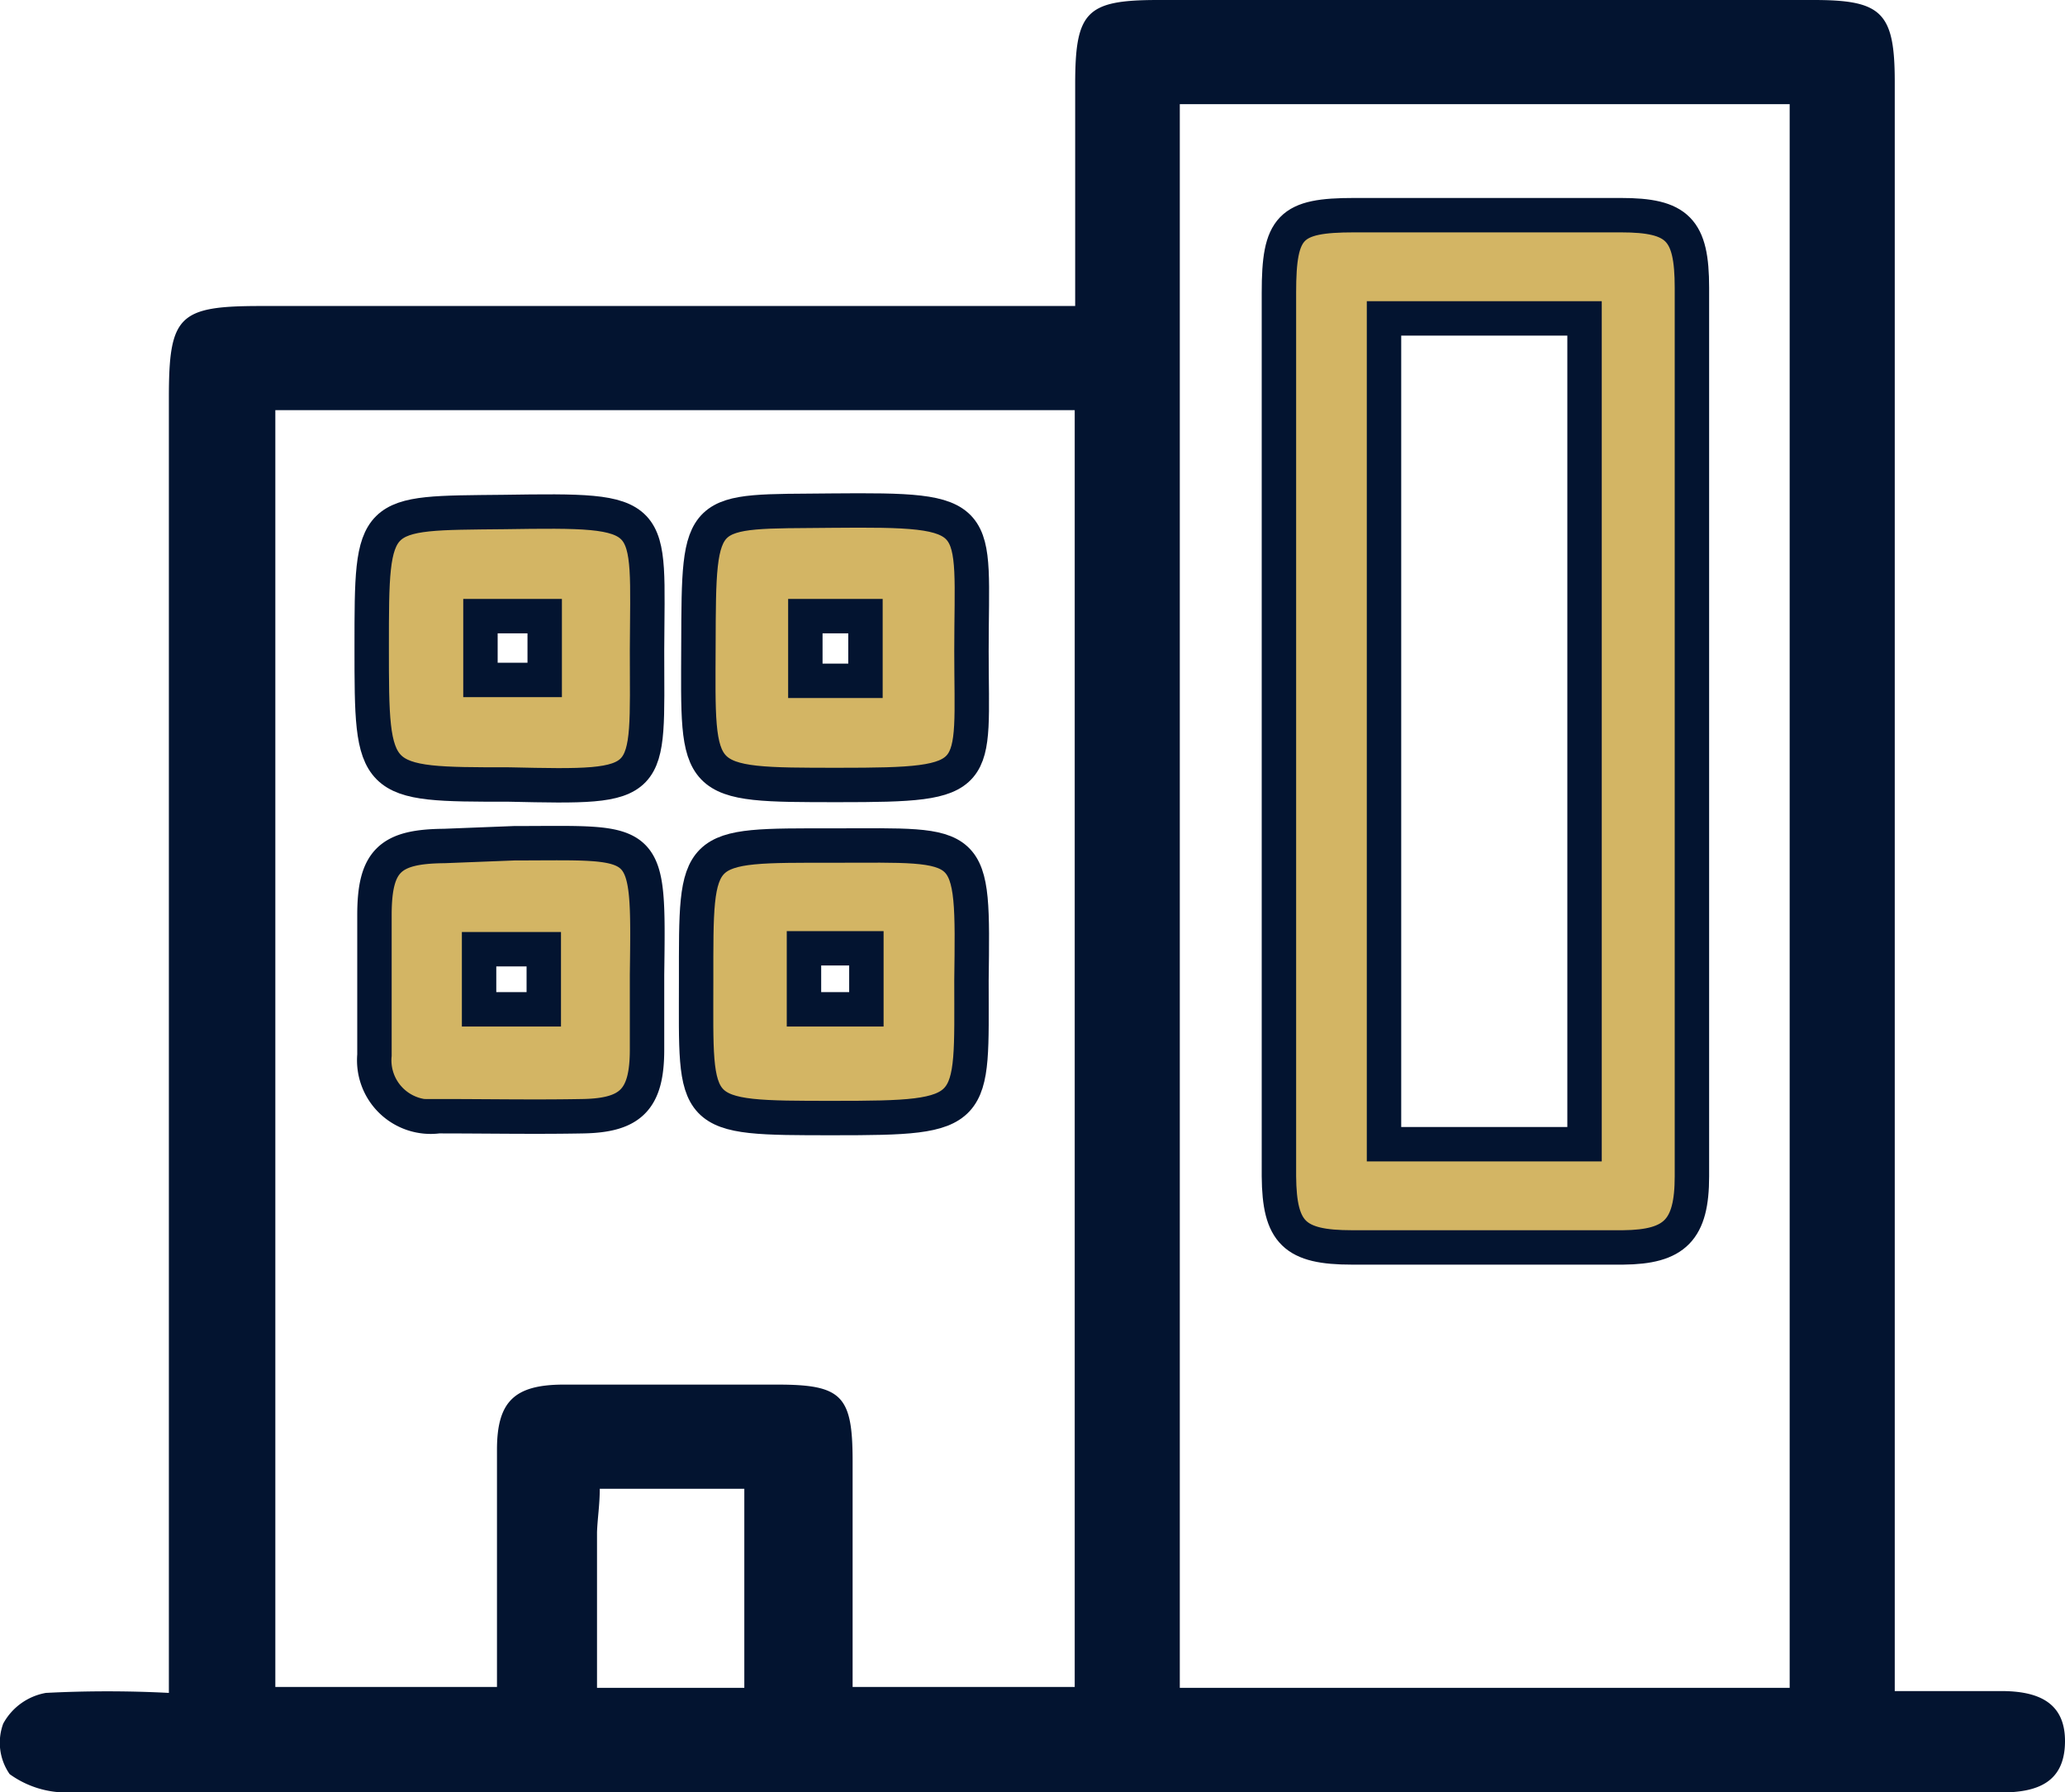
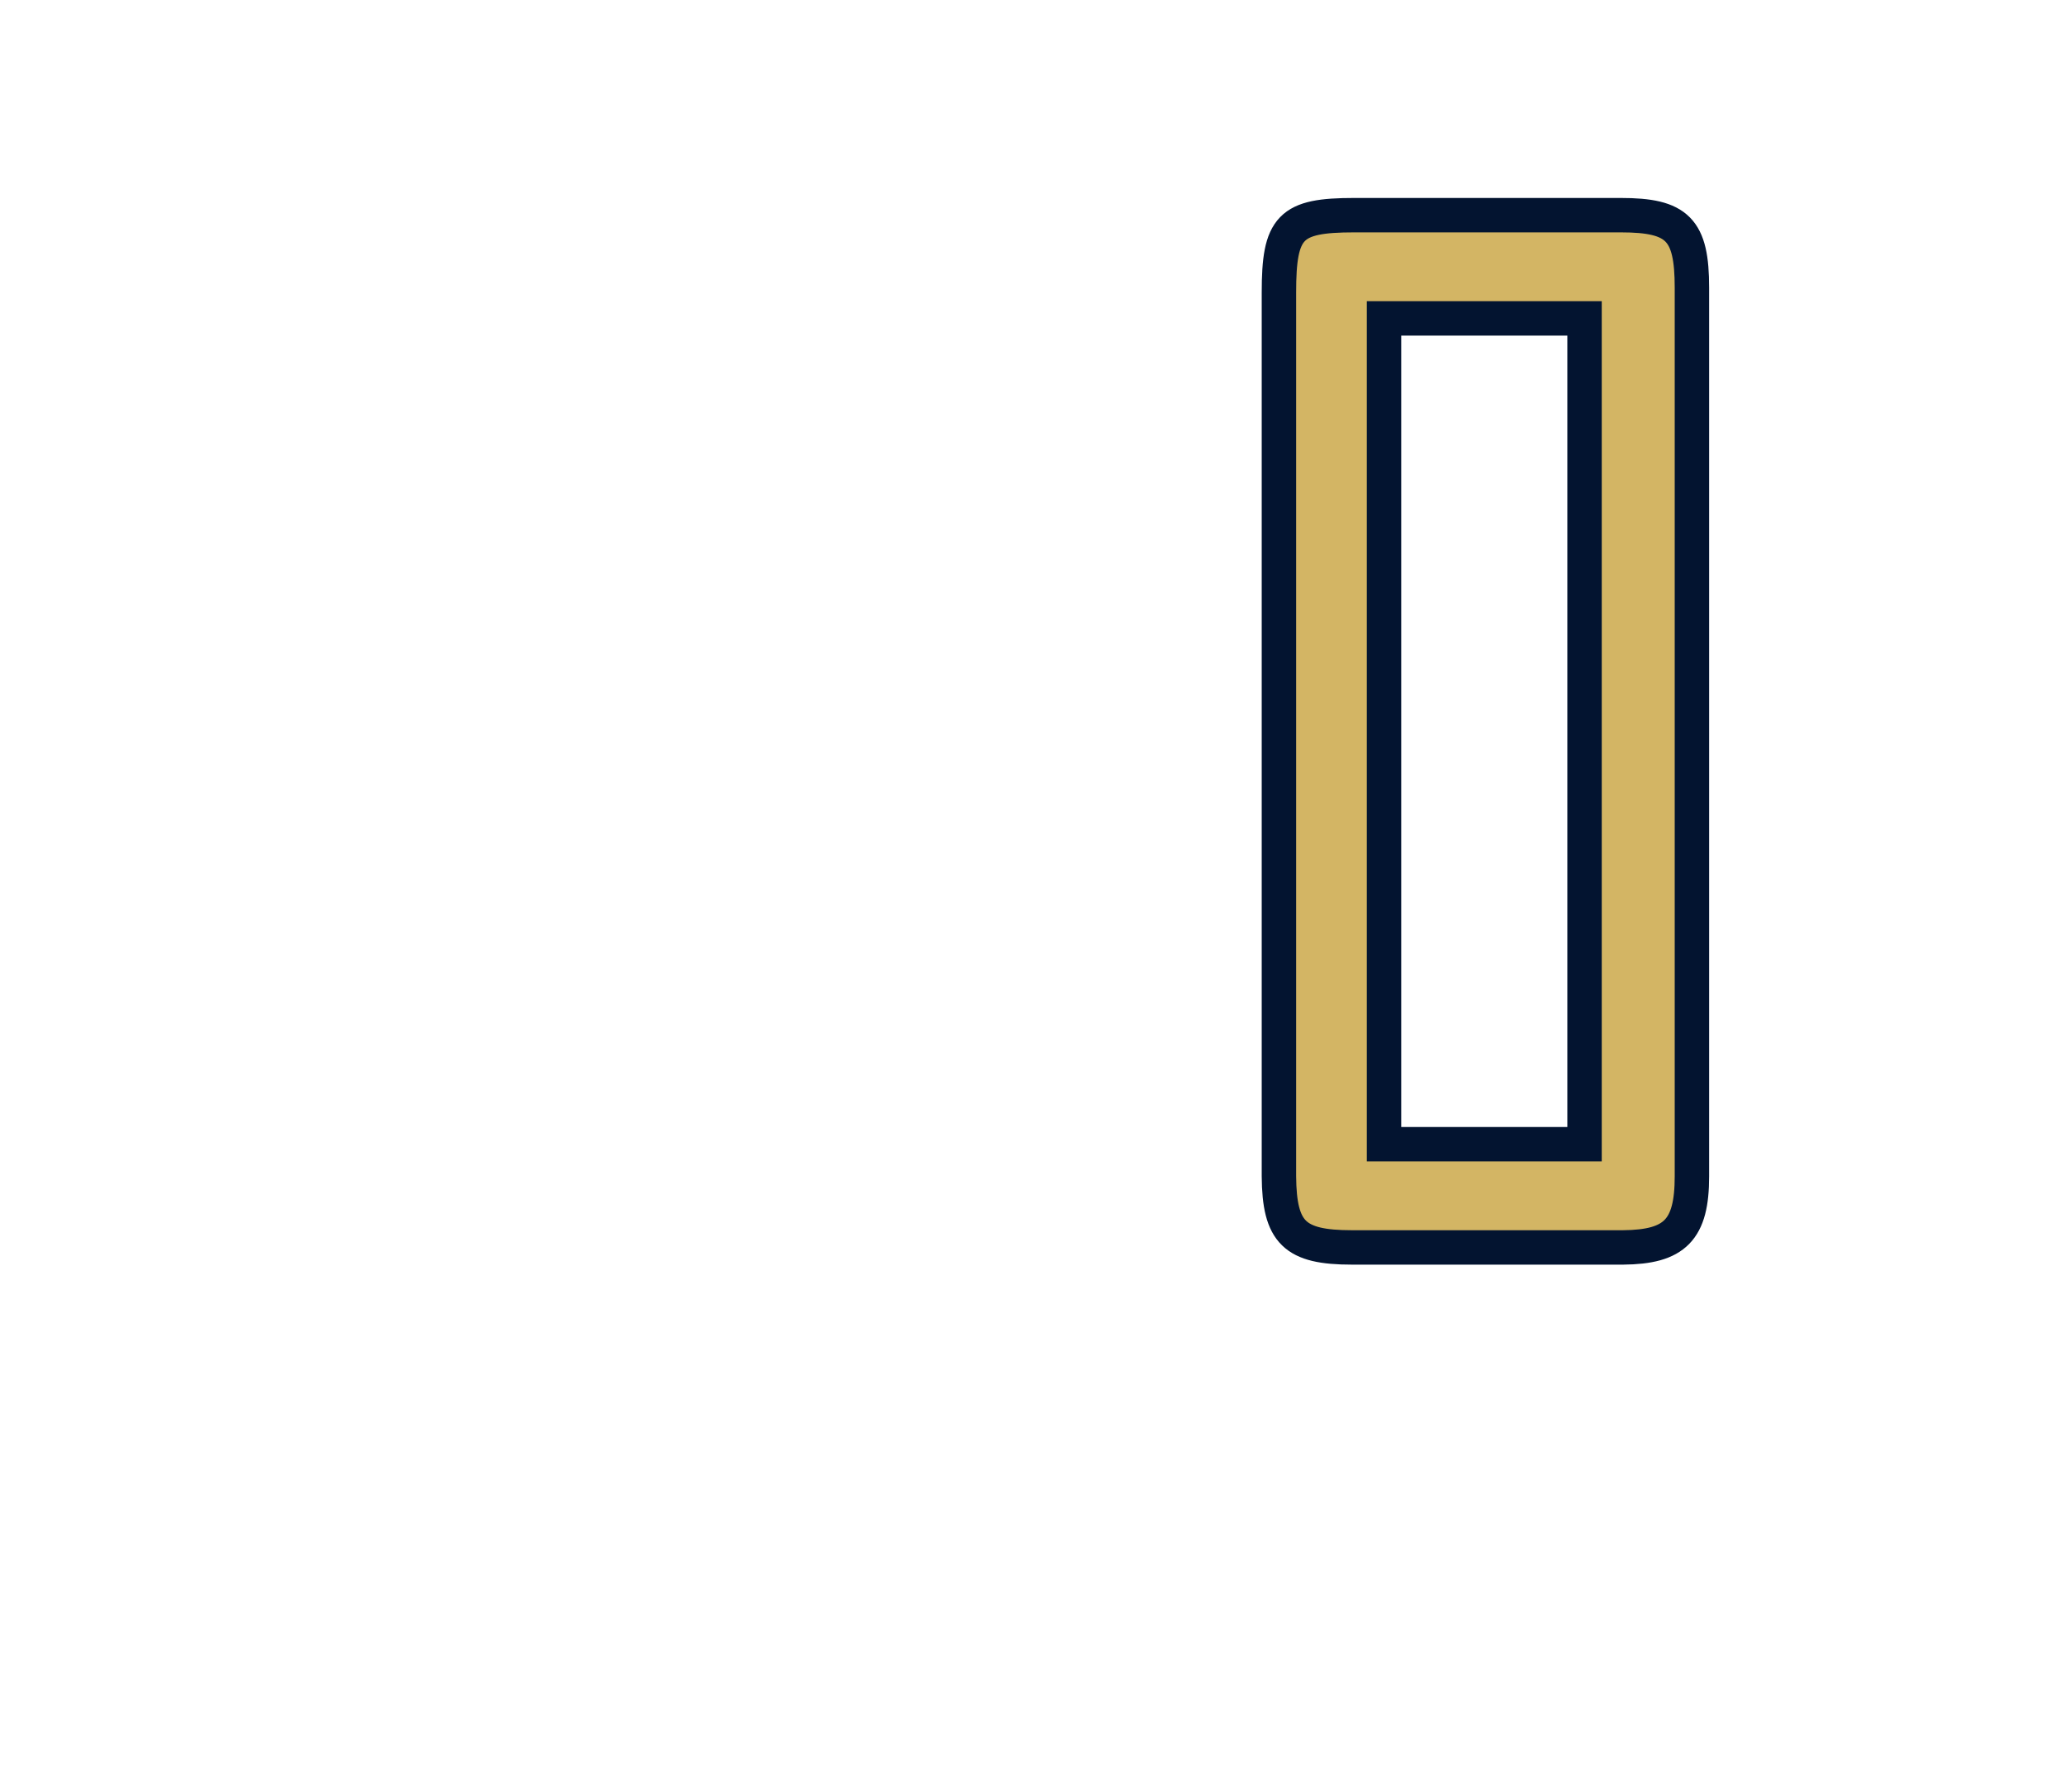
<svg xmlns="http://www.w3.org/2000/svg" viewBox="0 0 45 39.06">
  <defs>
    <style>.cls-1{fill:#031430;}.cls-2{fill:#d3b564;stroke:#031430;stroke-miterlimit:10;stroke-width:0.75px;}</style>
  </defs>
  <title>Companies</title>
  <g id="Layer_2" data-name="Layer 2">
    <g id="Layer_1-2" data-name="Layer 1">
-       <path class="cls-1" d="M41.29,36.86h2.32c.78,0,1.4.23,1.39,1.11s-.6,1.1-1.39,1.1H21.08c-6.53,0-13.06,0-19.58,0a2.11,2.11,0,0,1-1.29-.4,1.2,1.2,0,0,1-.14-1.1A1.32,1.32,0,0,1,1,36.9a26.09,26.09,0,0,1,2.68,0V8.67c0-1.79.21-2,2-2H23.43V1.84C23.43.25,23.67,0,25.24,0H39.52C41,0,41.29.26,41.29,1.78V36.86ZM6,8.94V36.77h4.83c0-1.78,0-3.48,0-5.17,0-1.05.38-1.41,1.42-1.42,1.56,0,3.13,0,4.69,0,1.41,0,1.64.24,1.64,1.67,0,1.63,0,3.25,0,4.92h4.84V8.94ZM25.71,2.27V36.79H39V2.27ZM16.22,36.79V32.45H13.07c0,.35-.05.65-.06.95v3.39Z" />
-       <path class="cls-2" d="M21.17,14.19c0,2.8.3,2.92-2.89,2.92s-3.07,0-3.06-3.06,0-2.89,2.9-2.92C21.51,11.1,21.17,11.2,21.17,14.19Zm-2.31.65V13.43H17.55v1.41Z" />
-       <path class="cls-2" d="M14.1,14.17c0,3,.2,3-3,2.93-3,0-3,0-3-3s0-2.91,2.88-2.94C14.37,11.11,14.11,11.13,14.1,14.17Zm-2.23-.74h-1.4v1.39h1.4Z" />
-       <path class="cls-2" d="M21.17,21.37c0,2.92.16,3-3,3s-3,0-3-3-.06-2.94,3-2.94S21.21,18.25,21.17,21.37Zm-2.29-.7H17.52V22h1.36Z" />
-       <path class="cls-2" d="M11.21,18.38c2.95,0,2.93-.21,2.89,2.87,0,.55,0,1.09,0,1.63,0,1.08-.35,1.43-1.39,1.45s-2.11,0-3.16,0A1.23,1.23,0,0,1,8.16,23c0-1,0-2,0-3.05,0-1.19.34-1.5,1.52-1.51ZM11.85,22V20.69H10.44V22Z" />
      <path class="cls-2" d="M27.87,16V6.38c0-1.44.24-1.69,1.64-1.69,1.93,0,3.87,0,5.81,0,1.24,0,1.55.31,1.55,1.58V25.64c0,1.17-.37,1.54-1.5,1.55H29.46c-1.25,0-1.58-.32-1.59-1.55Zm6.66,8.94v-18H30.16v18Z" />
    </g>
  </g>
</svg>